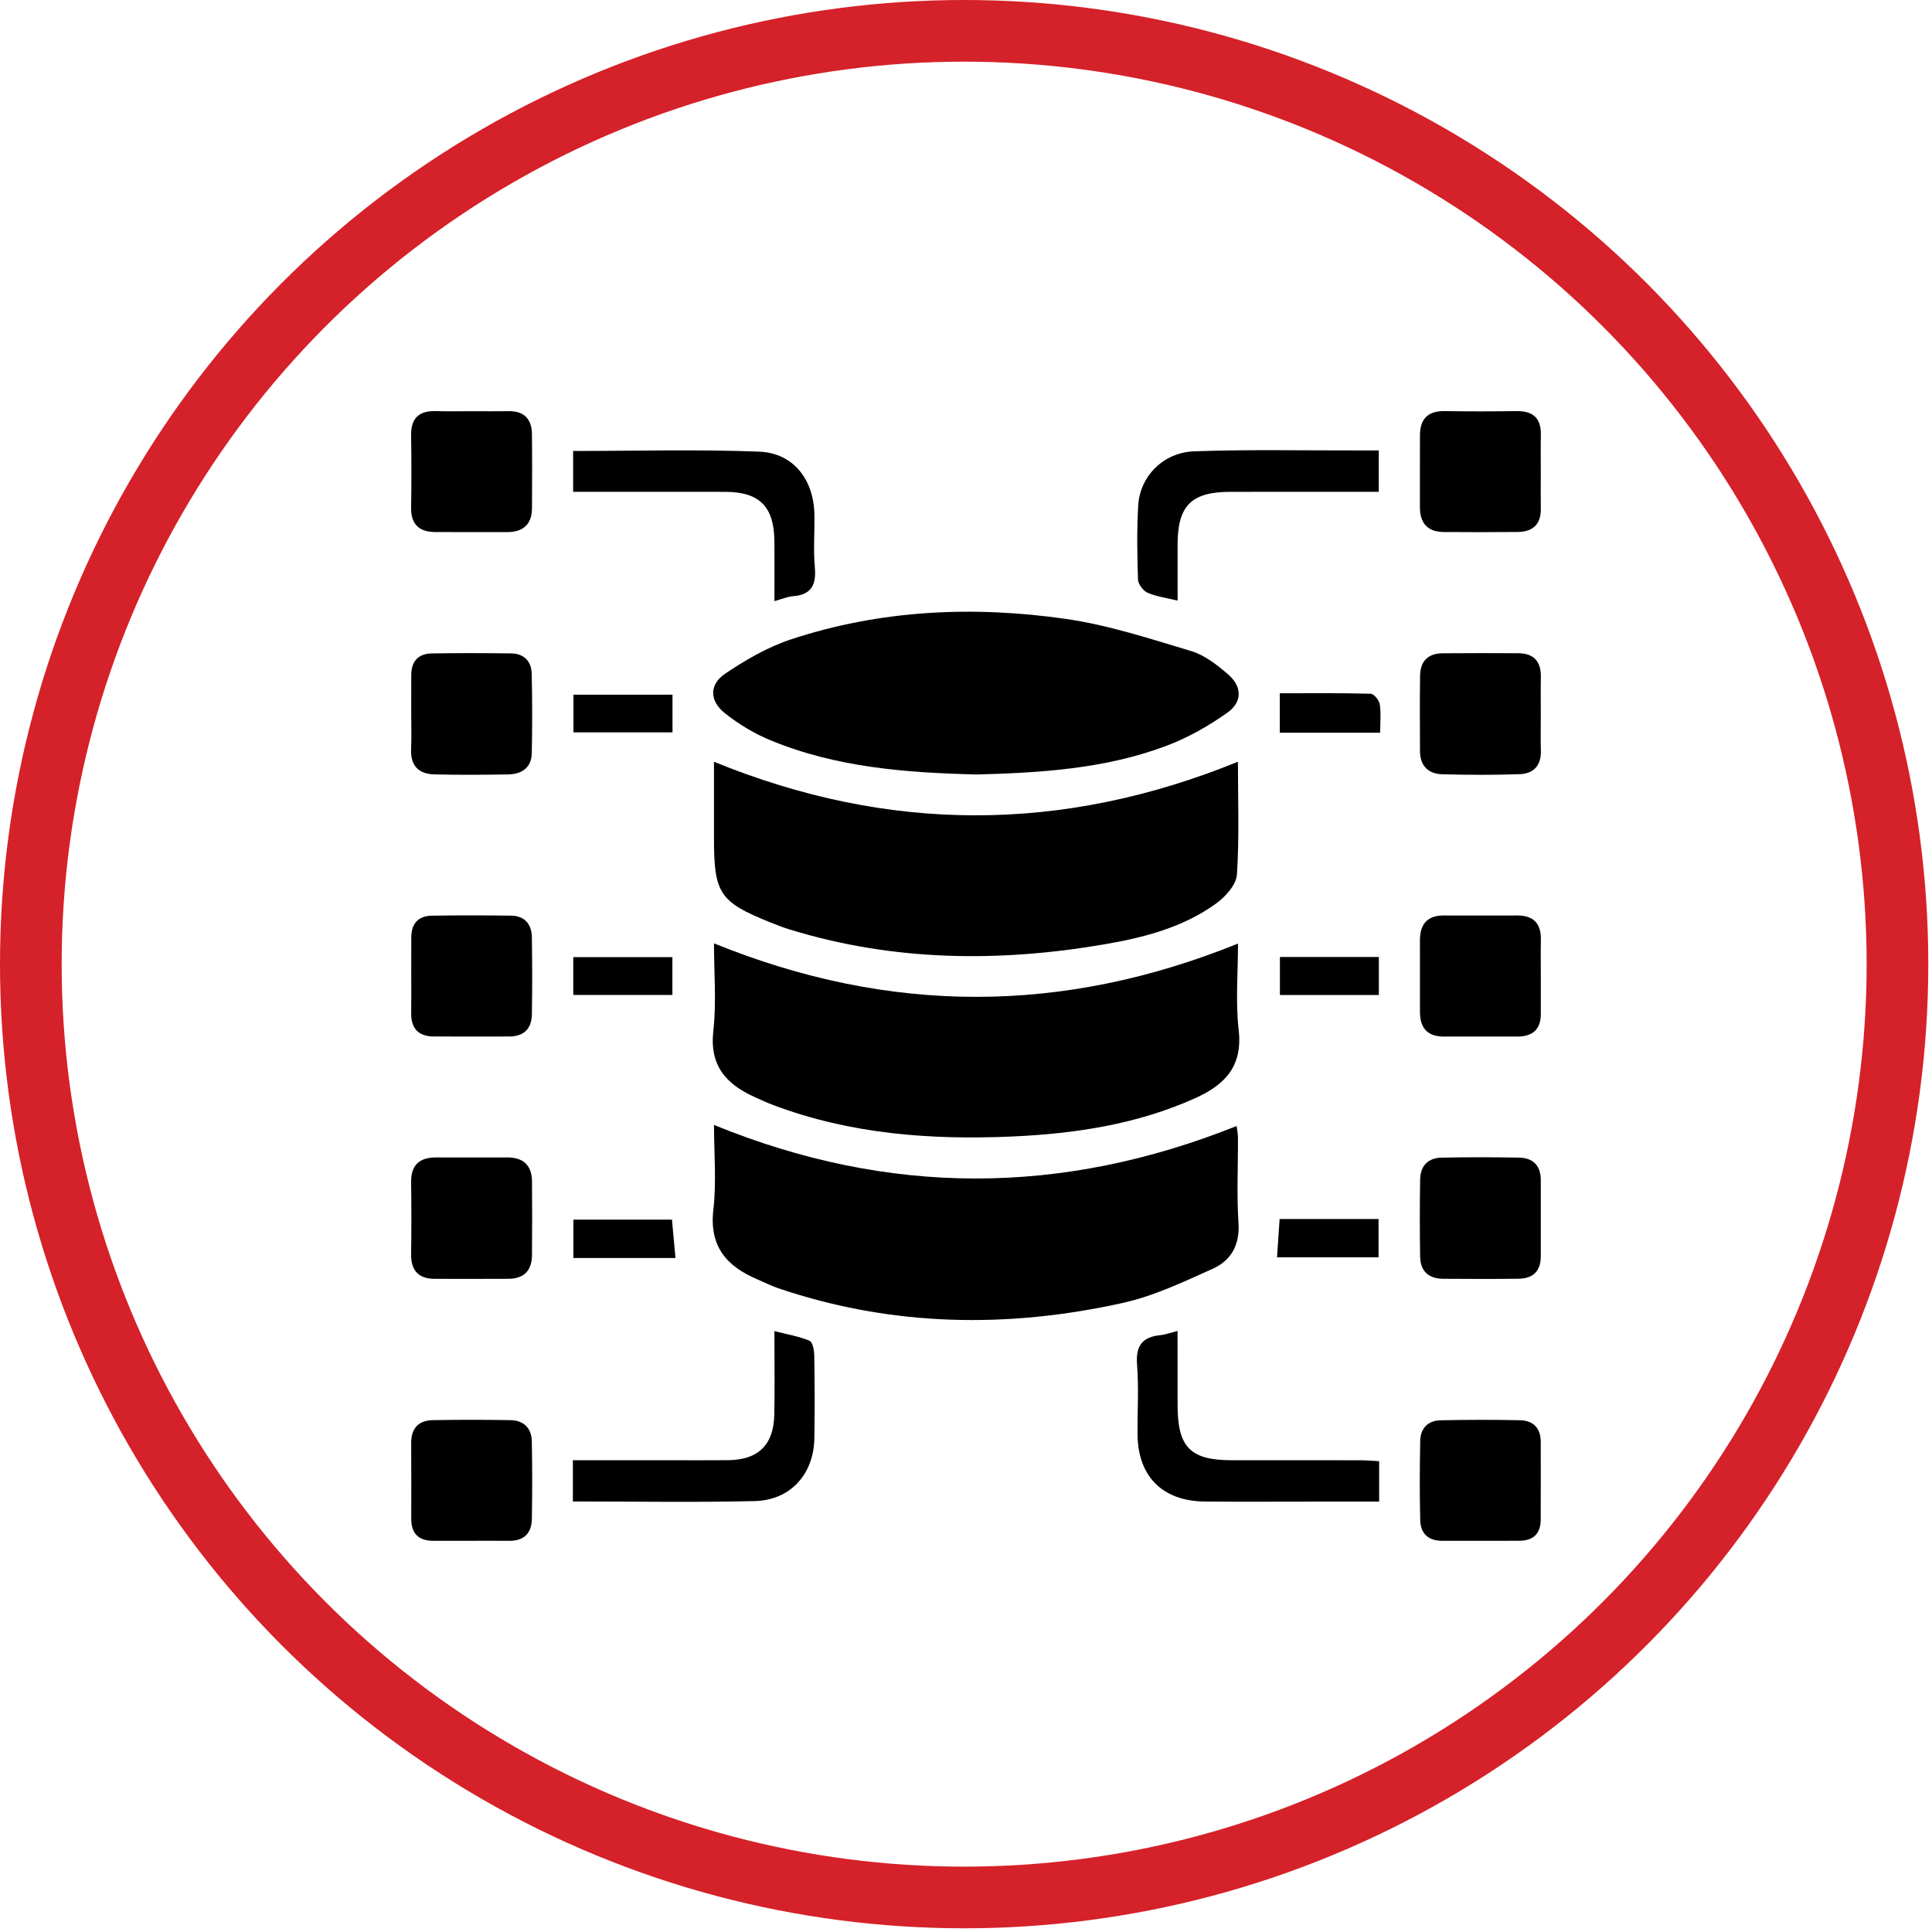
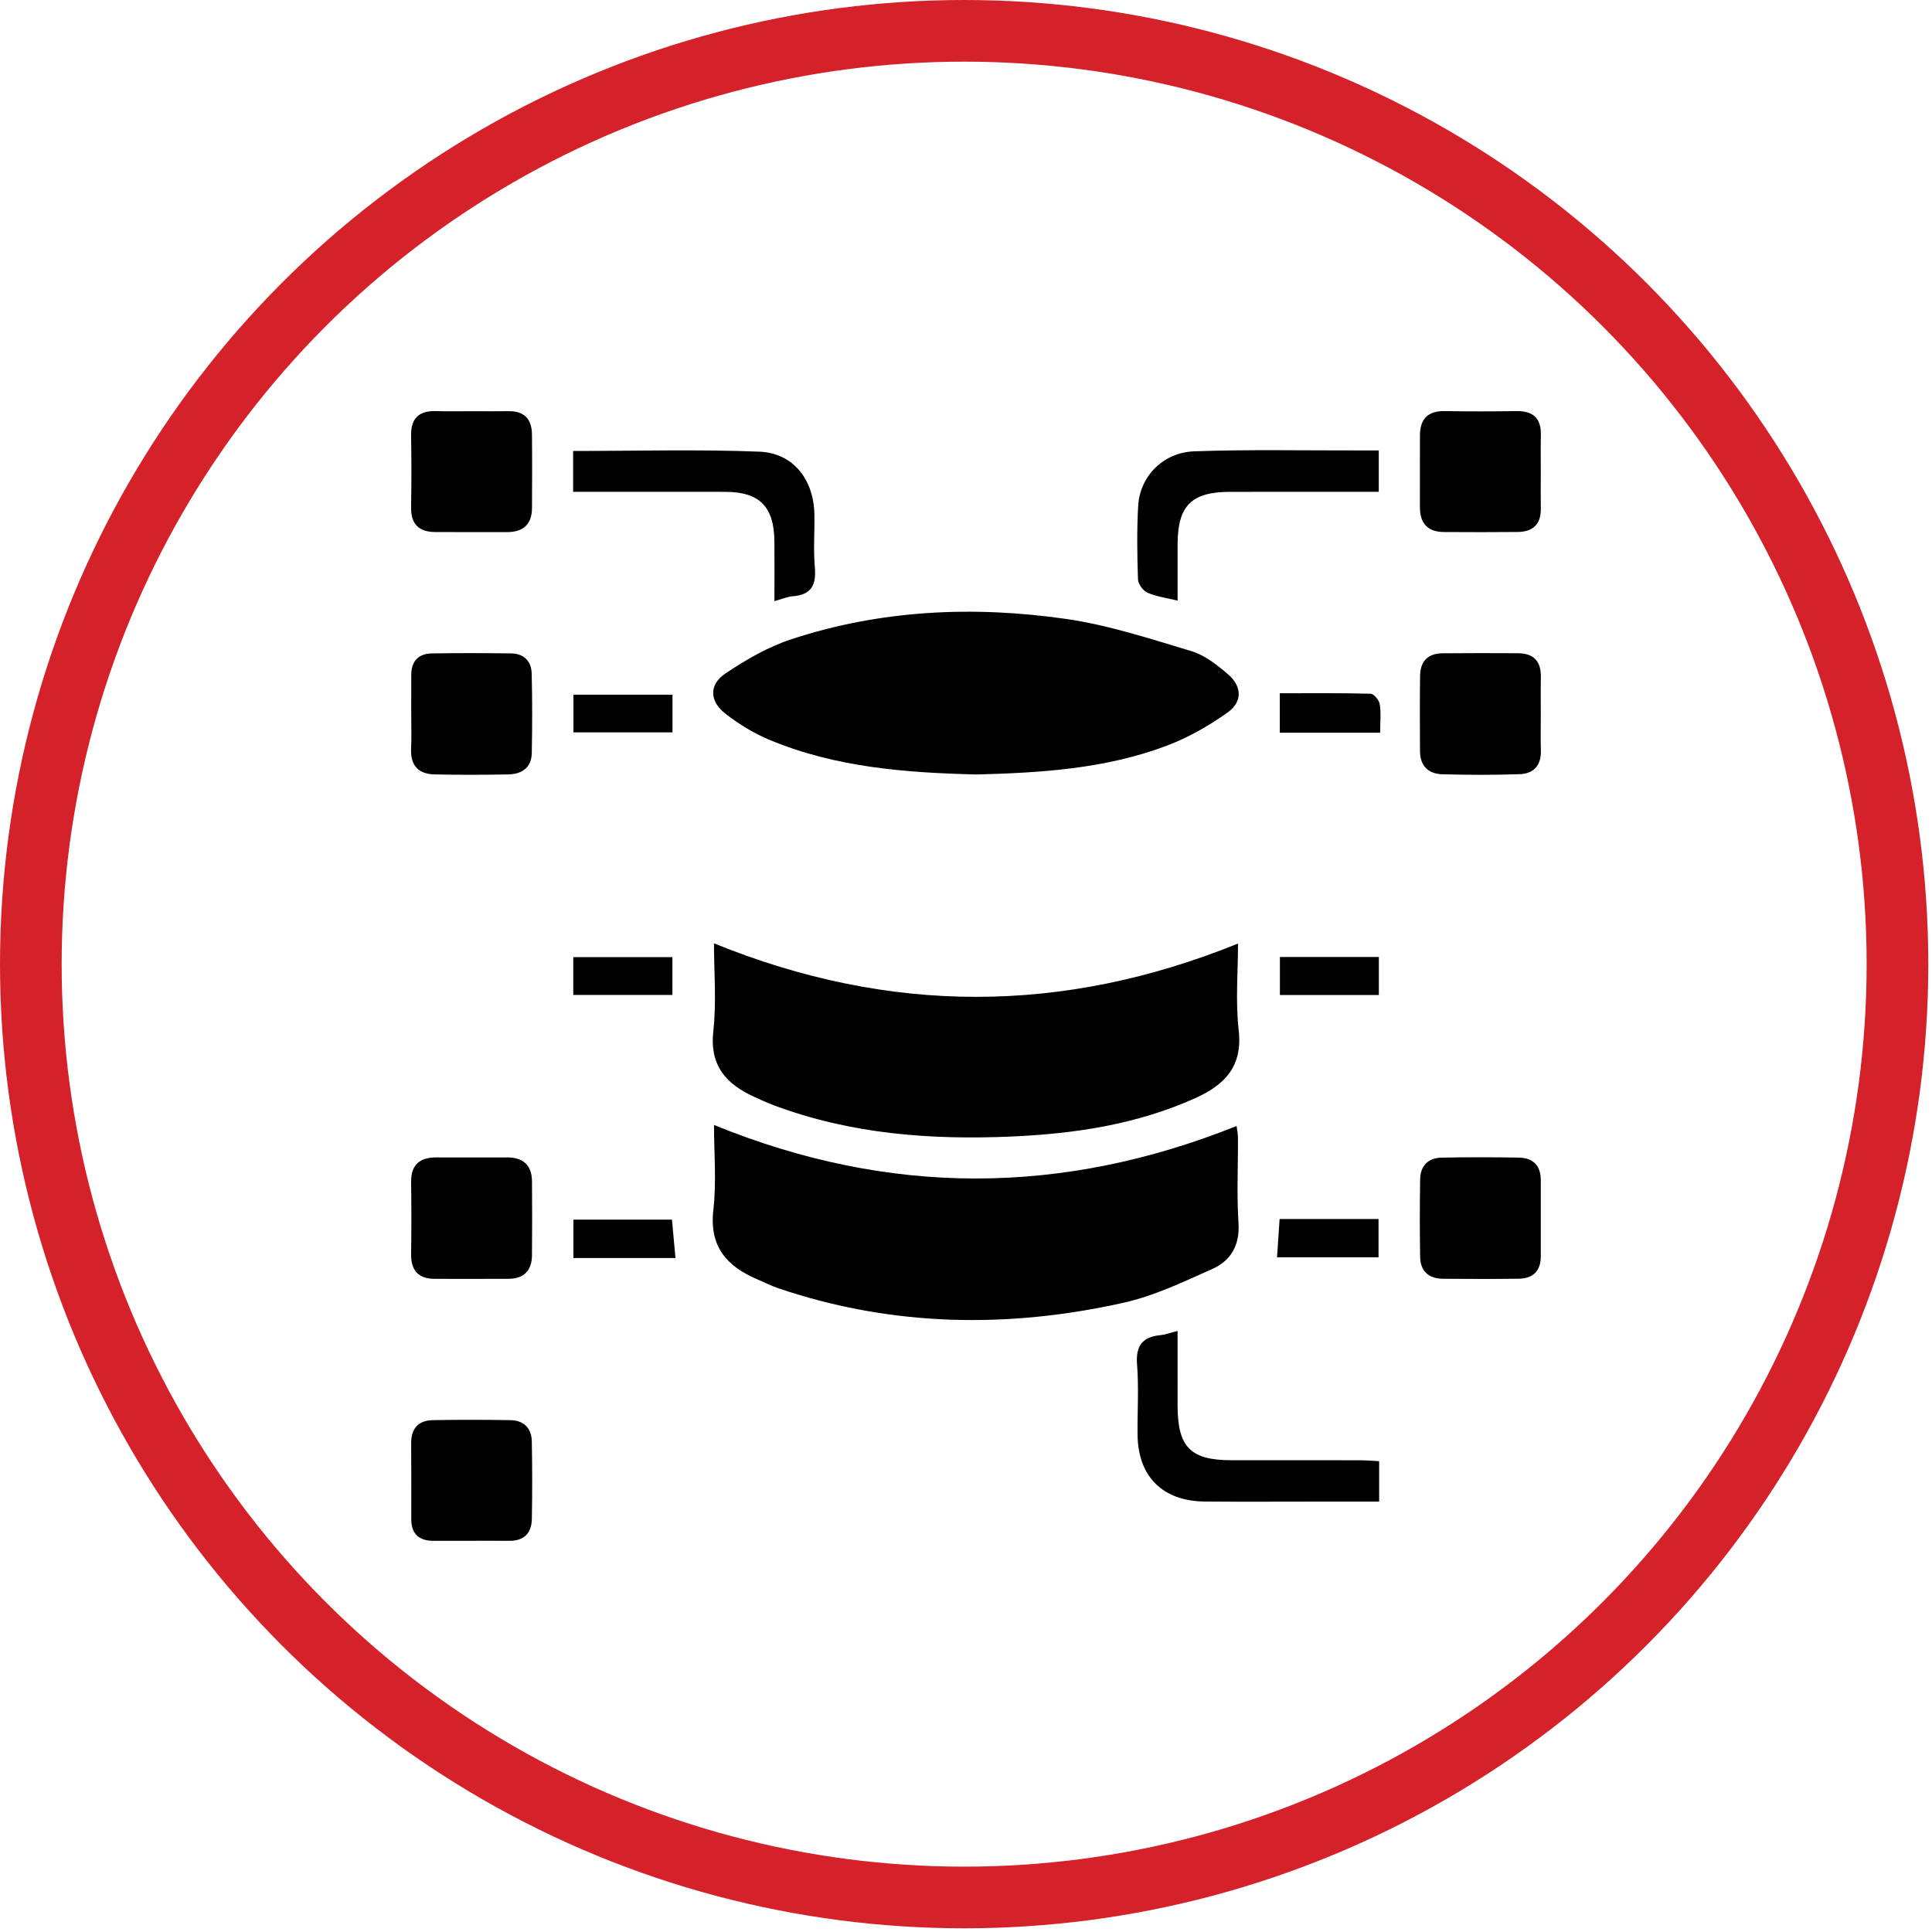
<svg xmlns="http://www.w3.org/2000/svg" width="94" height="94" viewBox="0 0 94 94" fill="none">
  <circle cx="46.91" cy="46.91" r="45.41" stroke="#D52129" stroke-width="3" />
  <path fill-rule="evenodd" clip-rule="evenodd" d="M34.738 45.899C43.288 49.367 51.684 49.367 60.235 45.908C60.235 47.275 60.108 48.71 60.267 50.114C60.469 51.88 59.596 52.781 58.154 53.43C55.309 54.711 52.292 55.161 49.216 55.297C45.268 55.469 41.374 55.177 37.632 53.77C37.317 53.652 37.011 53.51 36.705 53.371C35.333 52.746 34.518 51.854 34.706 50.168C34.864 48.749 34.738 47.297 34.738 45.899Z" fill="black" />
-   <path fill-rule="evenodd" clip-rule="evenodd" d="M60.23 37.062C60.23 38.883 60.302 40.724 60.182 42.551C60.15 43.047 59.627 43.628 59.175 43.956C57.553 45.133 55.634 45.621 53.702 45.951C48.566 46.828 43.459 46.77 38.431 45.226C38.11 45.127 37.795 45.005 37.483 44.88C35.018 43.889 34.738 43.473 34.738 40.809C34.738 39.556 34.738 38.302 34.738 37.063C43.242 40.536 51.681 40.541 60.23 37.062Z" fill="black" />
  <path fill-rule="evenodd" clip-rule="evenodd" d="M34.739 54.734C43.264 58.214 51.666 58.184 60.165 54.786C60.18 54.908 60.231 55.132 60.232 55.355C60.24 56.736 60.167 58.121 60.258 59.496C60.329 60.575 59.896 61.33 59.001 61.732C57.585 62.367 56.149 63.054 54.648 63.388C49.008 64.644 43.392 64.55 37.87 62.68C37.523 62.563 37.194 62.392 36.856 62.249C35.358 61.615 34.502 60.651 34.708 58.859C34.864 57.5 34.739 56.107 34.739 54.734Z" fill="black" />
  <path fill-rule="evenodd" clip-rule="evenodd" d="M47.525 37.682C44.052 37.598 40.664 37.335 37.469 36.01C36.688 35.686 35.936 35.229 35.273 34.705C34.518 34.107 34.494 33.309 35.284 32.776C36.284 32.101 37.371 31.473 38.51 31.099C42.866 29.669 47.361 29.467 51.861 30.113C53.929 30.41 55.952 31.076 57.964 31.68C58.61 31.874 59.206 32.344 59.735 32.795C60.431 33.388 60.466 34.139 59.725 34.667C58.817 35.315 57.813 35.886 56.771 36.28C53.779 37.411 50.623 37.6 47.525 37.682Z" fill="black" />
-   <path fill-rule="evenodd" clip-rule="evenodd" d="M27.873 73.053C27.873 72.348 27.873 71.753 27.873 71.046C29.443 71.046 30.966 71.046 32.488 71.046C33.469 71.046 34.45 71.054 35.43 71.044C36.885 71.029 37.64 70.305 37.672 68.847C37.7 67.534 37.678 66.22 37.678 64.764C38.316 64.927 38.876 65.02 39.387 65.233C39.539 65.297 39.613 65.695 39.617 65.941C39.639 67.289 39.645 68.638 39.622 69.986C39.591 71.727 38.457 72.993 36.718 73.034C33.81 73.103 30.899 73.053 27.873 73.053Z" fill="black" />
  <path fill-rule="evenodd" clip-rule="evenodd" d="M67.101 71.092C67.101 71.753 67.101 72.348 67.101 73.06C65.988 73.06 64.925 73.06 63.863 73.06C62.117 73.06 60.37 73.072 58.623 73.056C56.566 73.038 55.367 71.841 55.347 69.803C55.336 68.669 55.412 67.53 55.323 66.403C55.251 65.491 55.566 65.047 56.459 64.961C56.695 64.938 56.924 64.849 57.294 64.756C57.294 66.023 57.292 67.206 57.295 68.39C57.298 70.41 57.923 71.045 59.912 71.046C61.995 71.048 64.079 71.045 66.163 71.048C66.46 71.049 66.758 71.075 67.101 71.092Z" fill="black" />
-   <path fill-rule="evenodd" clip-rule="evenodd" d="M20.009 47.446C20.009 46.835 20.009 46.223 20.01 45.612C20.011 44.948 20.342 44.563 21.005 44.552C22.288 44.53 23.573 44.535 24.856 44.55C25.526 44.558 25.867 44.959 25.877 45.601C25.898 46.854 25.899 48.108 25.878 49.361C25.866 50.055 25.483 50.428 24.776 50.43C23.553 50.432 22.33 50.434 21.107 50.429C20.351 50.426 19.995 50.032 20.006 49.28C20.016 48.669 20.008 48.057 20.009 47.446Z" fill="black" />
-   <path fill-rule="evenodd" clip-rule="evenodd" d="M74.967 47.575C74.966 48.156 74.964 48.736 74.967 49.317C74.972 50.083 74.572 50.431 73.83 50.432C72.638 50.432 71.445 50.428 70.253 50.433C69.443 50.437 69.088 50.007 69.087 49.233C69.084 48.072 69.085 46.91 69.086 45.748C69.087 44.977 69.433 44.539 70.245 44.542C71.438 44.546 72.63 44.545 73.822 44.542C74.627 44.541 74.989 44.946 74.97 45.741C74.956 46.352 74.968 46.963 74.967 47.575Z" fill="black" />
  <path fill-rule="evenodd" clip-rule="evenodd" d="M22.919 56.314C23.501 56.314 24.084 56.317 24.668 56.314C25.453 56.309 25.877 56.69 25.884 57.483C25.894 58.679 25.894 59.876 25.883 61.072C25.877 61.811 25.498 62.215 24.746 62.219C23.549 62.225 22.352 62.224 21.156 62.221C20.357 62.218 19.99 61.814 20.002 61.013C20.02 59.847 20.018 58.681 20.003 57.515C19.992 56.647 20.445 56.302 21.262 56.313C21.814 56.32 22.366 56.314 22.919 56.314Z" fill="black" />
  <path fill-rule="evenodd" clip-rule="evenodd" d="M74.966 59.272C74.966 59.886 74.963 60.5 74.966 61.114C74.97 61.831 74.599 62.204 73.9 62.215C72.673 62.233 71.445 62.225 70.218 62.218C69.52 62.215 69.109 61.858 69.096 61.155C69.074 59.898 69.076 58.639 69.096 57.381C69.106 56.729 69.479 56.339 70.13 56.325C71.387 56.298 72.646 56.301 73.903 56.323C74.598 56.335 74.97 56.717 74.966 57.431C74.963 58.045 74.966 58.659 74.966 59.272Z" fill="black" />
  <path fill-rule="evenodd" clip-rule="evenodd" d="M22.992 20.007C23.575 20.008 24.158 20.015 24.741 20.006C25.511 19.992 25.873 20.395 25.882 21.131C25.895 22.327 25.89 23.524 25.884 24.72C25.88 25.518 25.451 25.89 24.668 25.889C23.503 25.887 22.337 25.893 21.171 25.886C20.387 25.882 19.989 25.504 20.002 24.691C20.021 23.526 20.022 22.359 20.001 21.194C19.986 20.326 20.405 19.971 21.244 20.002C21.826 20.023 22.41 20.006 22.992 20.007Z" fill="black" />
  <path fill-rule="evenodd" clip-rule="evenodd" d="M74.966 22.997C74.965 23.58 74.958 24.163 74.967 24.746C74.98 25.517 74.573 25.876 73.838 25.883C72.642 25.896 71.445 25.892 70.249 25.885C69.449 25.88 69.082 25.448 69.085 24.666C69.087 23.5 69.08 22.334 69.087 21.169C69.092 20.382 69.476 19.99 70.286 20.002C71.451 20.02 72.618 20.019 73.783 20.002C74.583 19.991 74.986 20.34 74.969 21.156C74.957 21.77 74.966 22.384 74.966 22.997Z" fill="black" />
  <path fill-rule="evenodd" clip-rule="evenodd" d="M22.93 74.966C22.316 74.966 21.703 74.965 21.089 74.967C20.375 74.969 20.009 74.621 20.009 73.9C20.009 72.673 20.015 71.446 20.006 70.219C20 69.504 20.353 69.111 21.052 69.097C22.309 69.073 23.567 69.076 24.825 69.096C25.479 69.105 25.863 69.477 25.875 70.132C25.899 71.389 25.899 72.648 25.877 73.905C25.865 74.6 25.491 74.975 24.77 74.968C24.157 74.962 23.543 74.966 22.93 74.966Z" fill="black" />
-   <path fill-rule="evenodd" clip-rule="evenodd" d="M72.011 74.966C71.397 74.966 70.784 74.965 70.17 74.967C69.497 74.969 69.116 74.614 69.1 73.966C69.069 72.678 69.075 71.388 69.1 70.1C69.112 69.491 69.478 69.116 70.088 69.103C71.376 69.076 72.665 69.073 73.953 69.101C74.6 69.115 74.965 69.483 74.964 70.159C74.964 71.417 74.967 72.675 74.962 73.933C74.959 74.603 74.618 74.956 73.943 74.964C73.299 74.971 72.655 74.965 72.011 74.966Z" fill="black" />
  <path fill-rule="evenodd" clip-rule="evenodd" d="M20.008 34.694C20.009 34.081 20.011 33.468 20.009 32.854C20.007 32.186 20.341 31.803 21.006 31.792C22.293 31.771 23.581 31.774 24.868 31.791C25.488 31.799 25.854 32.166 25.869 32.77C25.901 34.057 25.898 35.346 25.874 36.633C25.861 37.352 25.389 37.667 24.724 37.679C23.529 37.699 22.333 37.705 21.137 37.678C20.365 37.66 19.966 37.25 20.002 36.442C20.028 35.86 20.007 35.277 20.008 34.694Z" fill="black" />
  <path fill-rule="evenodd" clip-rule="evenodd" d="M74.966 34.774C74.966 35.357 74.952 35.94 74.97 36.522C74.991 37.245 74.615 37.644 73.939 37.667C72.683 37.71 71.424 37.705 70.168 37.671C69.491 37.653 69.094 37.259 69.089 36.552C69.082 35.326 69.076 34.099 69.093 32.873C69.103 32.178 69.476 31.79 70.185 31.785C71.412 31.775 72.638 31.775 73.864 31.782C74.619 31.787 74.983 32.176 74.969 32.935C74.957 33.548 74.967 34.161 74.966 34.774Z" fill="black" />
  <path fill-rule="evenodd" clip-rule="evenodd" d="M27.885 21.942C30.955 21.942 33.953 21.858 36.943 21.975C38.598 22.041 39.592 23.333 39.624 25.026C39.64 25.884 39.569 26.746 39.645 27.597C39.721 28.446 39.487 28.94 38.579 29.009C38.314 29.03 38.057 29.144 37.679 29.247C37.679 28.225 37.686 27.283 37.678 26.34C37.662 24.645 36.956 23.934 35.28 23.93C32.836 23.925 30.392 23.929 27.885 23.929C27.885 23.254 27.885 22.658 27.885 21.942Z" fill="black" />
  <path fill-rule="evenodd" clip-rule="evenodd" d="M67.083 23.929C64.635 23.929 62.246 23.928 59.857 23.93C57.975 23.931 57.304 24.596 57.295 26.463C57.292 27.349 57.295 28.235 57.295 29.223C56.741 29.087 56.257 29.026 55.83 28.837C55.616 28.742 55.376 28.418 55.368 28.19C55.328 26.995 55.309 25.794 55.378 24.601C55.46 23.186 56.584 22.014 58.1 21.959C60.767 21.863 63.439 21.922 66.109 21.915C66.41 21.915 66.712 21.915 67.083 21.915C67.083 22.589 67.083 23.184 67.083 23.929Z" fill="black" />
  <path fill-rule="evenodd" clip-rule="evenodd" d="M32.865 61.209C31.185 61.209 29.58 61.209 27.898 61.209C27.898 60.581 27.898 59.994 27.898 59.34C29.478 59.34 31.048 59.34 32.694 59.34C32.746 59.914 32.8 60.504 32.865 61.209Z" fill="black" />
  <path fill-rule="evenodd" clip-rule="evenodd" d="M62.259 59.309C63.893 59.309 65.442 59.309 67.072 59.309C67.072 59.916 67.072 60.505 67.072 61.173C65.452 61.173 63.824 61.173 62.133 61.173C62.173 60.58 62.213 59.99 62.259 59.309Z" fill="black" />
  <path fill-rule="evenodd" clip-rule="evenodd" d="M32.72 33.801C32.72 34.417 32.72 34.99 32.72 35.632C31.132 35.632 29.558 35.632 27.901 35.632C27.901 35.059 27.901 34.469 27.901 33.801C29.465 33.801 31.036 33.801 32.72 33.801Z" fill="black" />
  <path fill-rule="evenodd" clip-rule="evenodd" d="M67.151 35.651C65.464 35.651 63.891 35.651 62.268 35.651C62.268 35.015 62.268 34.423 62.268 33.73C63.769 33.73 65.229 33.714 66.687 33.753C66.846 33.757 67.098 34.064 67.13 34.259C67.199 34.674 67.151 35.107 67.151 35.651Z" fill="black" />
  <path fill-rule="evenodd" clip-rule="evenodd" d="M32.715 46.569C32.715 47.217 32.715 47.784 32.715 48.408C31.104 48.408 29.534 48.408 27.892 48.408C27.892 47.805 27.892 47.218 27.892 46.569C29.494 46.569 31.063 46.569 32.715 46.569Z" fill="black" />
  <path fill-rule="evenodd" clip-rule="evenodd" d="M62.273 46.562C63.879 46.562 65.45 46.562 67.087 46.562C67.087 47.18 67.087 47.768 67.087 48.412C65.471 48.412 63.901 48.412 62.273 48.412C62.273 47.796 62.273 47.206 62.273 46.562Z" fill="black" />
</svg>